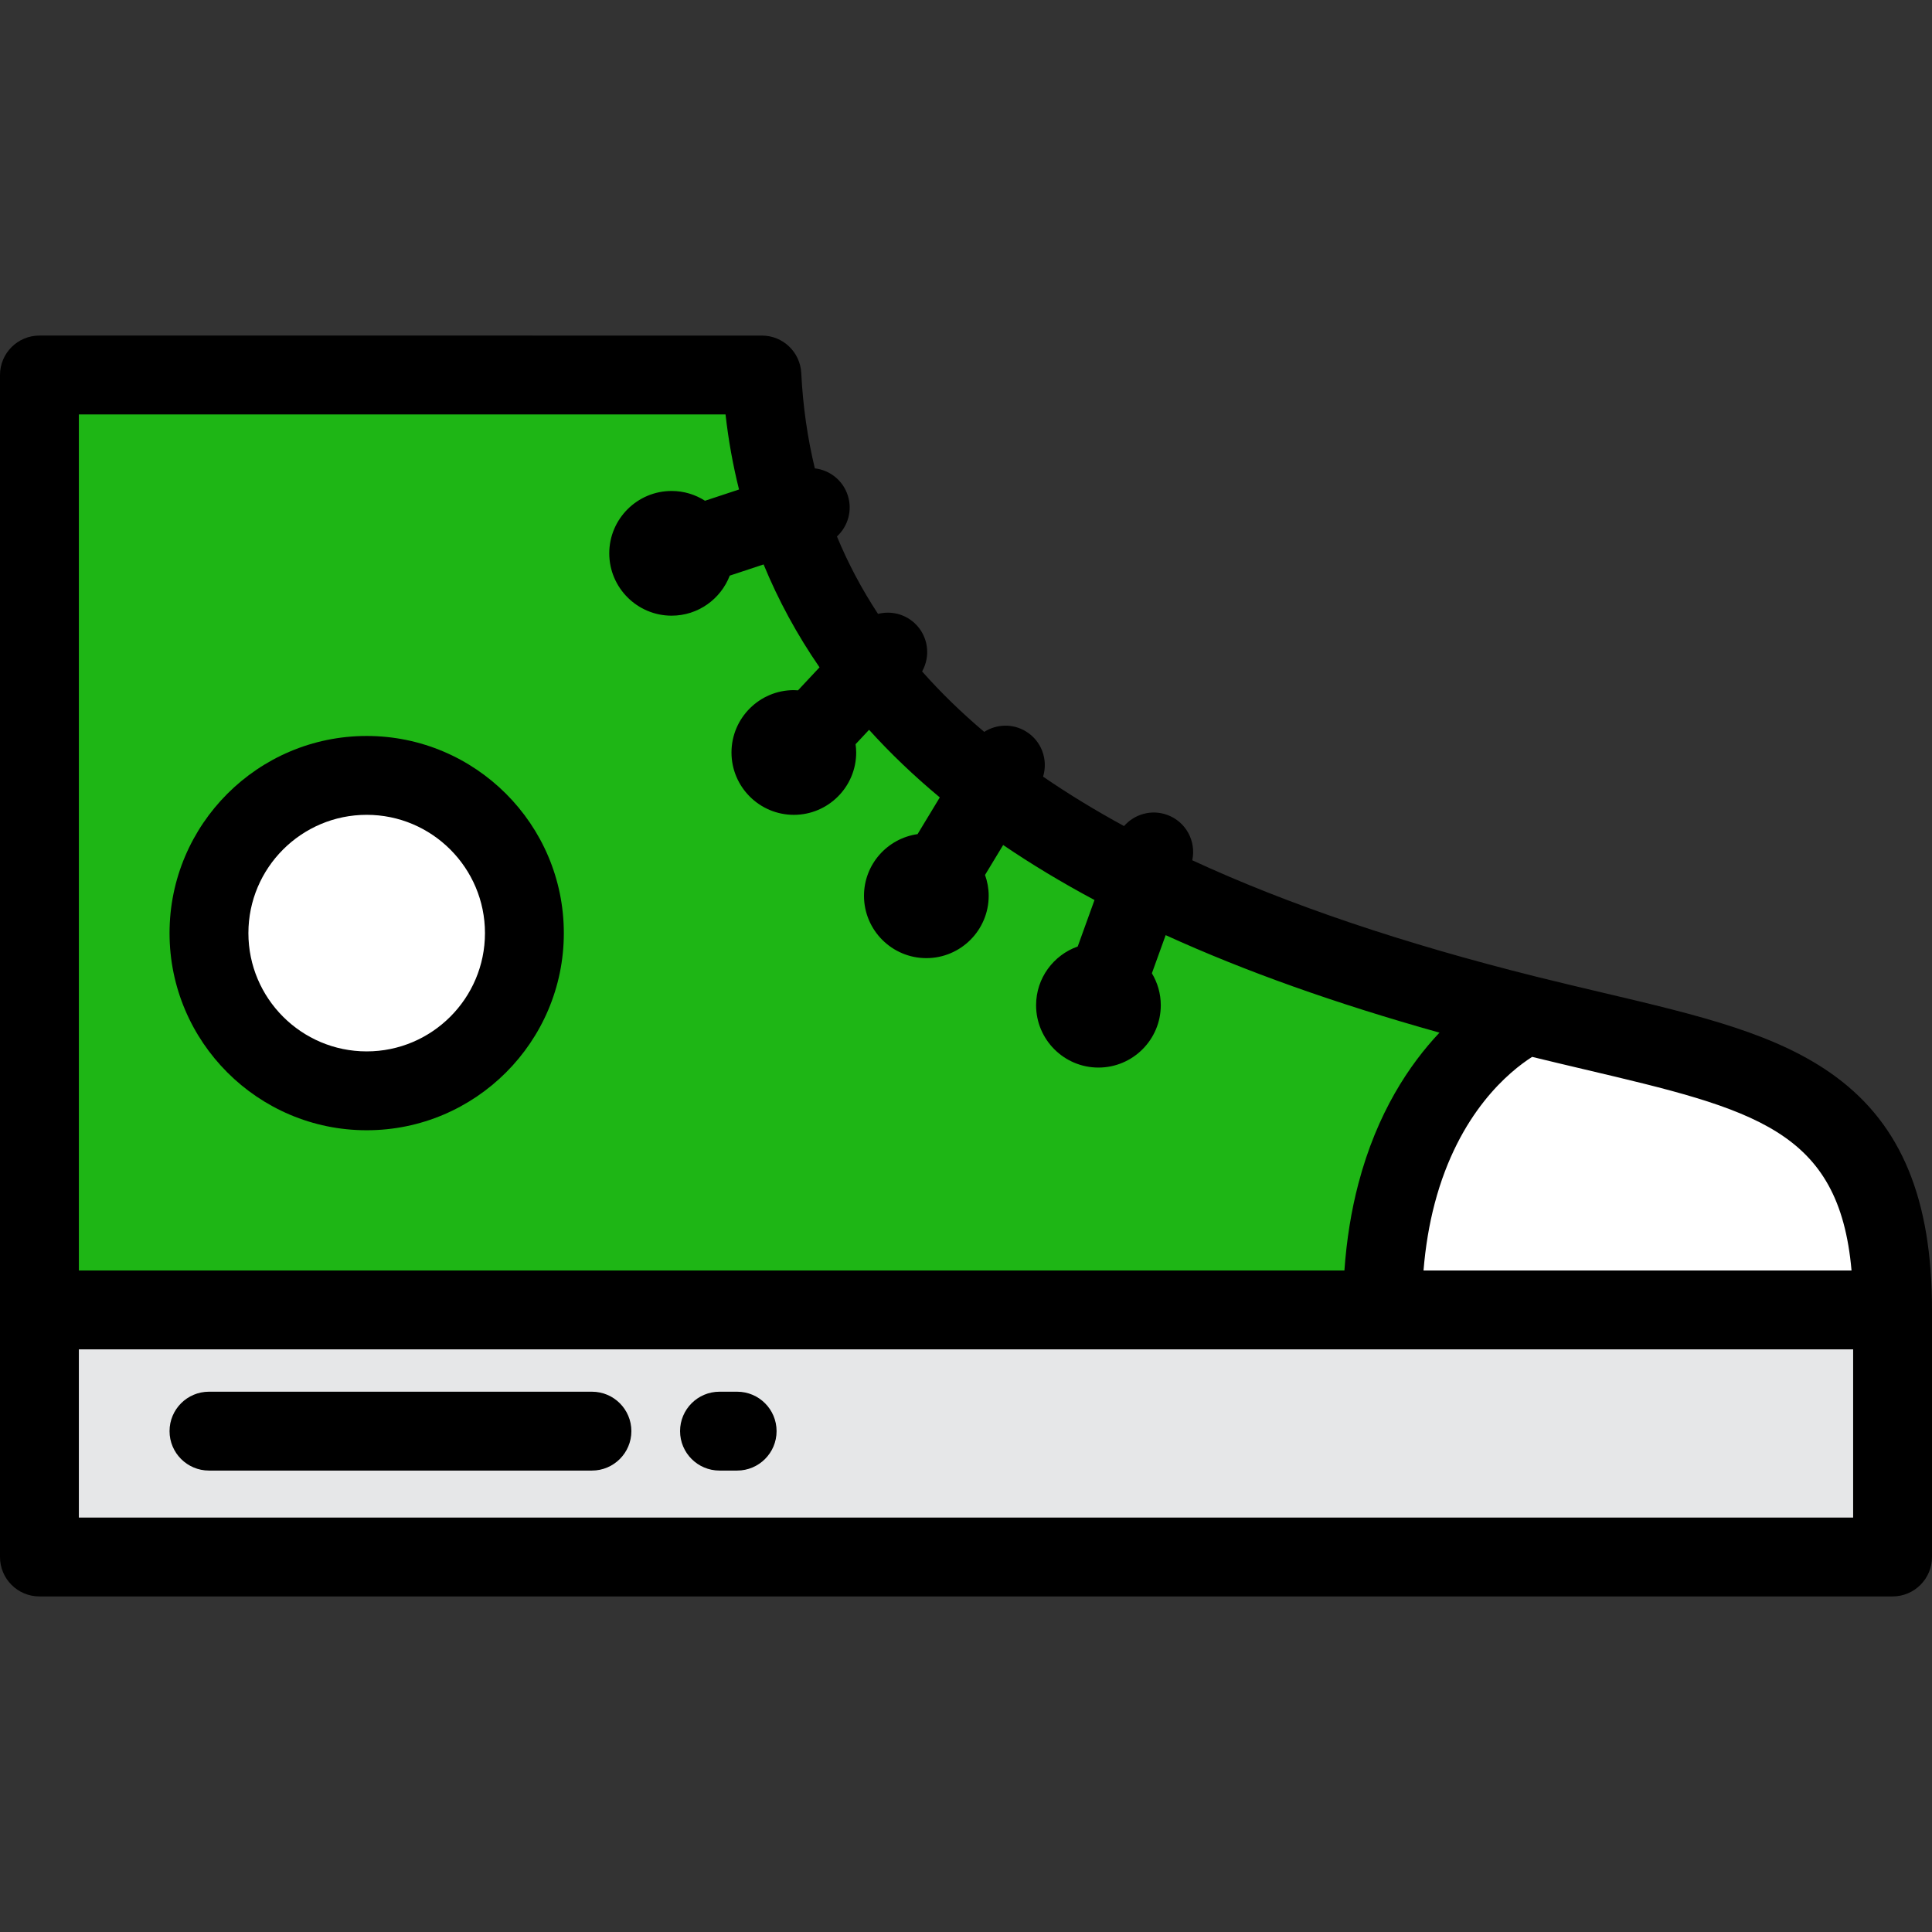
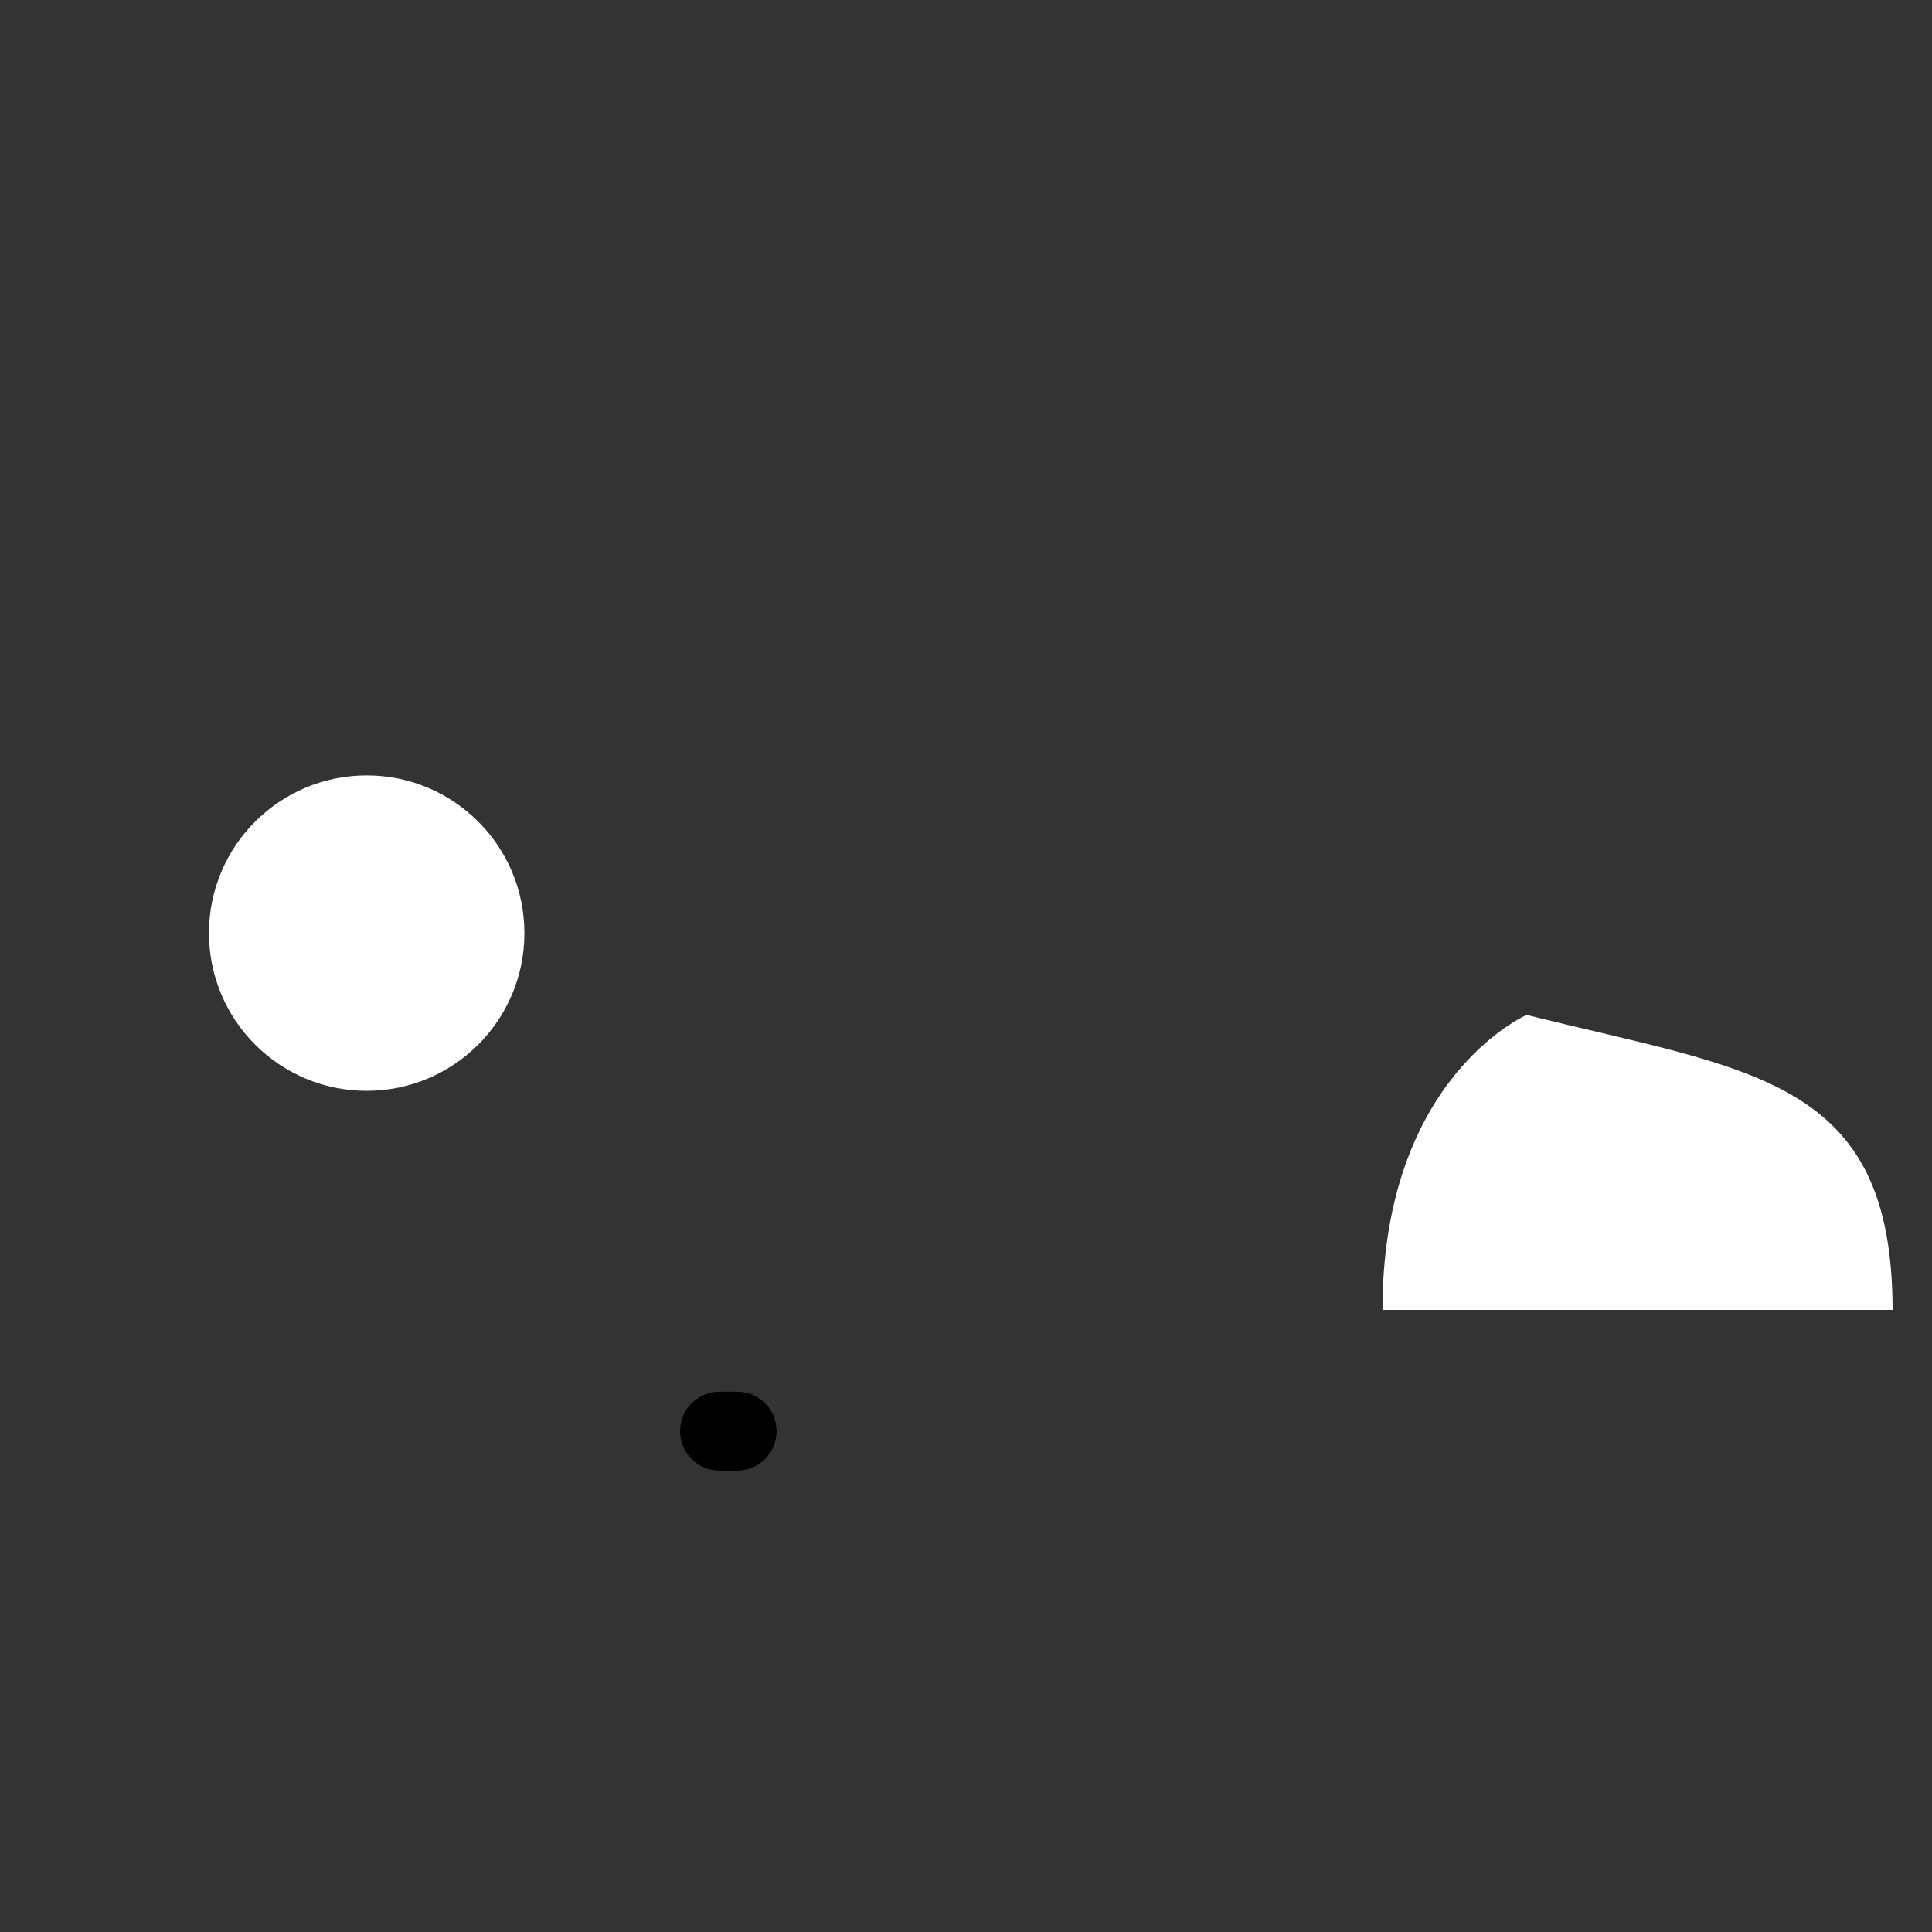
<svg xmlns="http://www.w3.org/2000/svg" version="1.1" id="Layer_1" viewBox="0 0 512 512" xml:space="preserve">
  <rect x="0" y="0" width="512" height="512" fill="#333333" stroke="none" />
-   <path style="fill:#1EB615;" d="M201.906,99.378H10.449v247.761l355.918,0.002c0-11.898,1.43-22.11,3.732-30.855  c9.589-36.426,34.358-47.282,34.462-47.327l0.001-0.002C312.057,245.864,207.147,203.284,201.906,99.378z" />
  <circle style="fill:#FFFFFF;" cx="97.176" cy="247.286" r="41.796" />
-   <rect x="10.449" y="347.147" style="fill:#E6E7E8;" width="491.102" height="65.484" />
  <path style="fill:#FFFFFF;" d="M404.566,268.957c0,0-38.198,16.622-38.198,78.183h135.184  C501.551,285.581,464.304,283.866,404.566,268.957z" />
-   <path d="M97.174,195.039c-28.807,0-52.244,23.437-52.244,52.245s23.437,52.245,52.244,52.245c28.808,0,52.246-23.437,52.246-52.245  S125.982,195.039,97.174,195.039z M97.174,278.631c-17.285,0-31.346-14.062-31.346-31.347s14.061-31.347,31.346-31.347  c17.286,0,31.348,14.062,31.348,31.347S114.46,278.631,97.174,278.631z" />
-   <path d="M486.633,285.446c-15.381-11.405-35.923-16.252-61.93-22.389c-5.661-1.335-11.516-2.717-17.609-4.237  c-0.001,0-0.003-0.001-0.004-0.001c-35.362-8.827-65.669-19.06-91.131-30.842c1.095-5.039-1.672-10.233-6.655-12.032  c-4.173-1.508-8.671-0.186-11.421,2.97c-7.685-4.187-14.832-8.552-21.456-13.098c1.375-4.471-0.385-9.471-4.569-12.002  c-3.514-2.13-7.78-1.93-11.029,0.141c-6.066-5.13-11.553-10.469-16.463-16.022c2.32-4.102,1.642-9.4-1.952-12.762  c-2.704-2.53-6.392-3.336-9.731-2.485c-4.314-6.566-7.941-13.403-10.883-20.521c2.922-2.695,4.174-6.94,2.845-10.959  c-1.317-3.982-4.798-6.628-8.703-7.089c-1.958-8.093-3.16-16.508-3.602-25.267c-0.281-5.559-4.869-9.922-10.435-9.922H10.449  C4.678,88.929,0,93.608,0,99.378v313.245c0,5.77,4.678,10.449,10.449,10.449h491.102c5.77,0,10.449-4.679,10.449-10.449v-65.482  C512,317.884,503.939,298.279,486.633,285.446z M490.676,336.693H377.245c0.517-6.263,1.502-12.206,2.96-17.745  c6.361-24.171,19.944-35.117,25.83-38.865c4.774,1.168,9.384,2.257,13.869,3.315C464.896,294.013,487.38,299.317,490.676,336.693z   M20.898,109.827h171.376c0.762,6.802,1.96,13.432,3.575,19.896l-9.017,2.981c-2.561-1.633-5.593-2.592-8.849-2.592  c-9.11,0-16.523,7.413-16.523,16.523c0,9.112,7.413,16.524,16.523,16.524c7.027,0,13.027-4.417,15.411-10.614l8.968-2.964  c3.912,9.516,8.856,18.61,14.821,27.268l-5.708,6.101c-0.366-0.024-0.728-0.056-1.1-0.056c-9.11,0-16.523,7.412-16.523,16.524  s7.413,16.523,16.523,16.523c9.11,0,16.523-7.413,16.523-16.523c0-0.745-0.067-1.472-0.162-2.192l3.575-3.82  c5.642,6.237,11.89,12.212,18.744,17.916l-5.889,9.729c-8.012,1.136-14.2,8.021-14.2,16.341c0,9.112,7.412,16.524,16.523,16.524  c9.11,0,16.523-7.412,16.523-16.524c0-1.937-0.353-3.79-0.969-5.519l4.803-7.935c7.47,5.082,15.53,9.939,24.206,14.578  l-4.446,12.314c-6.417,2.271-11.034,8.381-11.034,15.566c0,9.112,7.412,16.523,16.523,16.523c9.11,0,16.523-7.413,16.523-16.523  c0-3.096-0.871-5.984-2.358-8.464l3.65-10.108c21.006,9.574,45.09,18.148,72.568,25.839c-7.99,8.46-16.557,21.268-21.48,39.965  c-1.903,7.231-3.146,14.956-3.717,23.066l-335.382-0.002V109.827z M491.102,402.174H20.898v-44.584h470.204V402.174z" />
  <path d="M195.353,368.817h-4.678c-5.77,0-10.449,4.678-10.449,10.449c0,5.77,4.679,10.449,10.449,10.449h4.678  c5.77,0,10.449-4.679,10.449-10.449C205.802,373.495,201.123,368.817,195.353,368.817z" />
-   <path d="M156.872,368.817H55.38c-5.77,0-10.449,4.678-10.449,10.449c0,5.77,4.679,10.449,10.449,10.449h101.492  c5.77,0,10.449-4.679,10.449-10.449C167.321,373.495,162.641,368.817,156.872,368.817z" />
</svg>